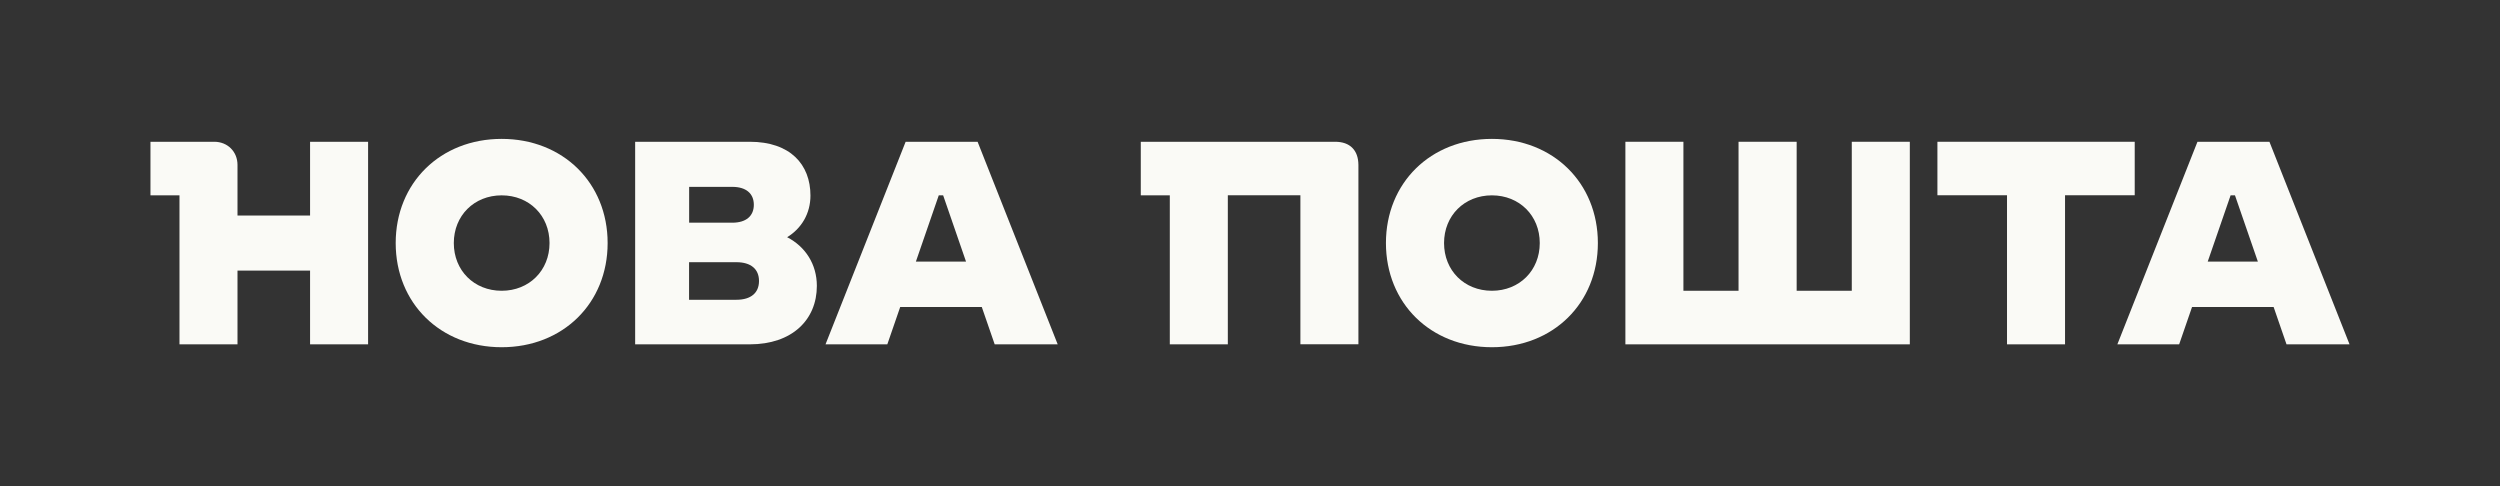
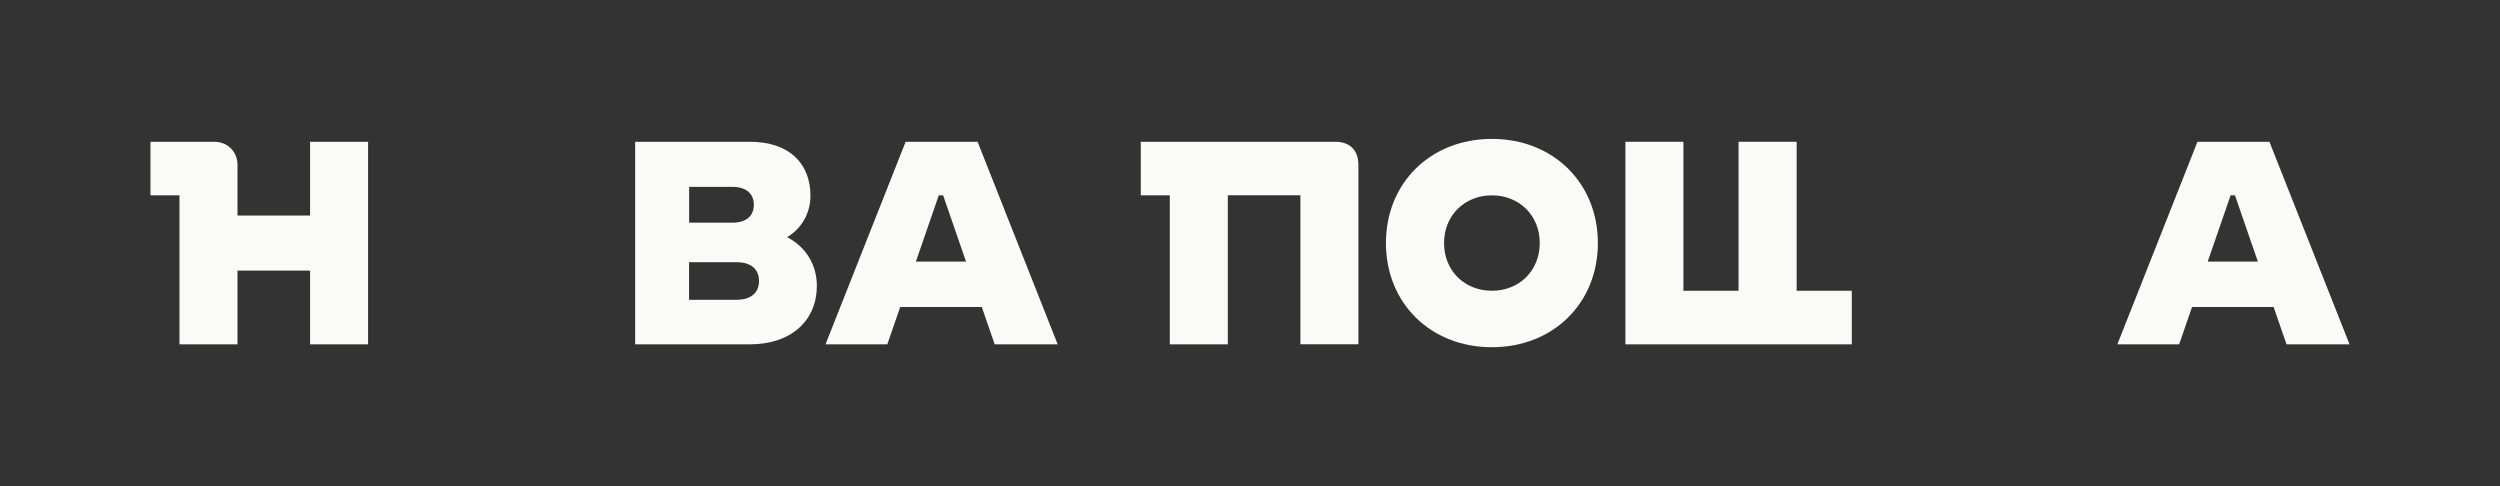
<svg xmlns="http://www.w3.org/2000/svg" width="216" height="42" viewBox="0 0 216 42" fill="none">
  <rect x="0" y="0" width="216" height="42" fill="#333333" stroke="none" />
  <g id="Logotype">
    <g id="Vector">
      <path d="M26.79 18.622H20.52V14.25C20.52 13.102 19.664 12.249 18.513 12.249H13V16.878H15.507V29.751H20.52V23.378H26.79V29.751H31.803V12.249H26.79V18.622Z" fill="#FAFAF6" />
-       <path d="M43.344 12C38.051 12 34.188 15.798 34.188 21C34.188 26.202 38.051 30 43.344 30C48.637 30 52.499 26.202 52.499 21C52.499 15.798 48.63 12 43.344 12ZM43.344 25.122C40.959 25.122 39.209 23.371 39.209 21C39.209 18.629 40.966 16.878 43.344 16.878C45.729 16.878 47.479 18.629 47.479 21C47.479 23.371 45.722 25.122 43.344 25.122Z" fill="#FAFAF6" />
      <path d="M68.008 20.494C69.25 19.739 70.023 18.448 70.023 16.9C70.023 14.197 68.266 12.249 64.782 12.249H54.877V29.751H64.782C68.44 29.751 70.576 27.629 70.576 24.7C70.576 22.82 69.576 21.302 68.008 20.494ZM59.542 16.145H63.275C64.457 16.145 65.131 16.719 65.131 17.693C65.131 18.667 64.457 19.241 63.275 19.241H59.542V16.145ZM63.624 25.9H59.535V22.654H63.624C64.881 22.654 65.578 23.25 65.578 24.277C65.578 25.304 64.881 25.9 63.624 25.9Z" fill="#FAFAF6" />
      <path d="M78.247 12.249L71.325 29.751H76.664L77.777 26.527H84.827L85.941 29.751H91.385L84.464 12.249H78.247ZM79.133 22.601L81.109 16.878H81.488L83.464 22.601H79.133Z" fill="#FAFAF6" />
      <path d="M115.361 12.249H98.564V16.878H101.071V29.751H106.084V16.87H112.354V29.743H117.367V14.25C117.36 12.974 116.633 12.249 115.361 12.249Z" fill="#FAFAF6" />
      <path d="M128.901 12C123.607 12 119.745 15.798 119.745 21C119.745 26.202 123.607 30 128.901 30C134.194 30 138.056 26.202 138.056 21C138.056 15.798 134.187 12 128.901 12ZM128.901 25.122C126.515 25.122 124.766 23.371 124.766 21C124.766 18.629 126.523 16.878 128.901 16.878C131.279 16.878 133.035 18.629 133.035 21C133.035 23.371 131.279 25.122 128.901 25.122Z" fill="#FAFAF6" />
-       <path d="M159.994 25.122H155.231V12.249H150.21V25.122H145.447V12.249H140.434V29.751H165.008V12.249H159.994V25.122Z" fill="#FAFAF6" />
-       <path d="M184.439 16.87V12.249H167.393V16.87H173.406V29.751H178.419V16.87H184.439Z" fill="#FAFAF6" />
+       <path d="M159.994 25.122H155.231V12.249H150.21V25.122H145.447V12.249H140.434V29.751H165.008H159.994V25.122Z" fill="#FAFAF6" />
      <path d="M197.555 29.751H203L196.079 12.249H189.861L182.94 29.751H188.279L189.392 26.527H196.442L197.555 29.751ZM190.747 22.601L192.724 16.878H193.102L195.079 22.601H190.747Z" fill="#FAFAF6" />
    </g>
  </g>
</svg>